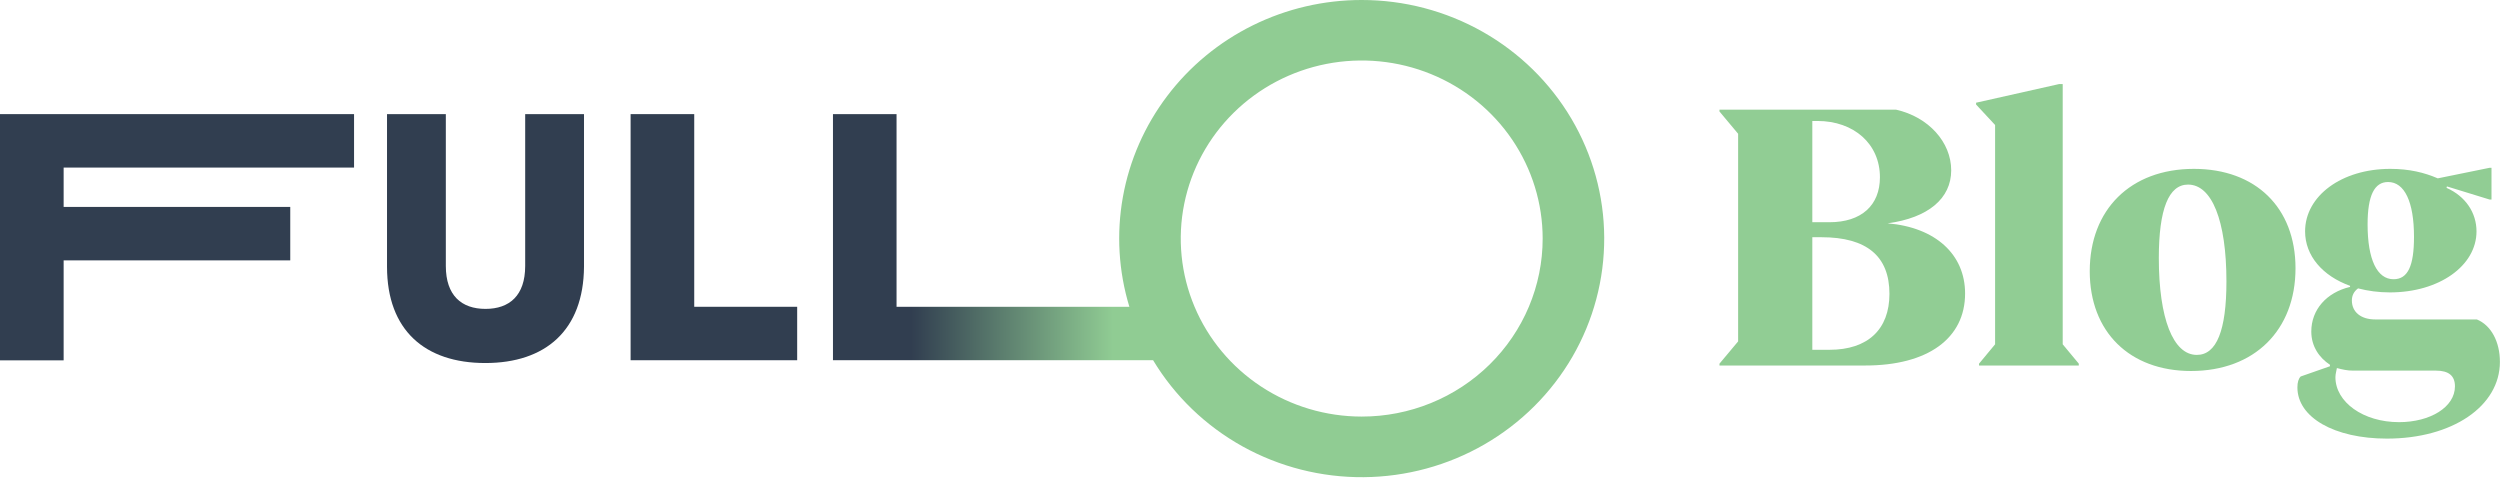
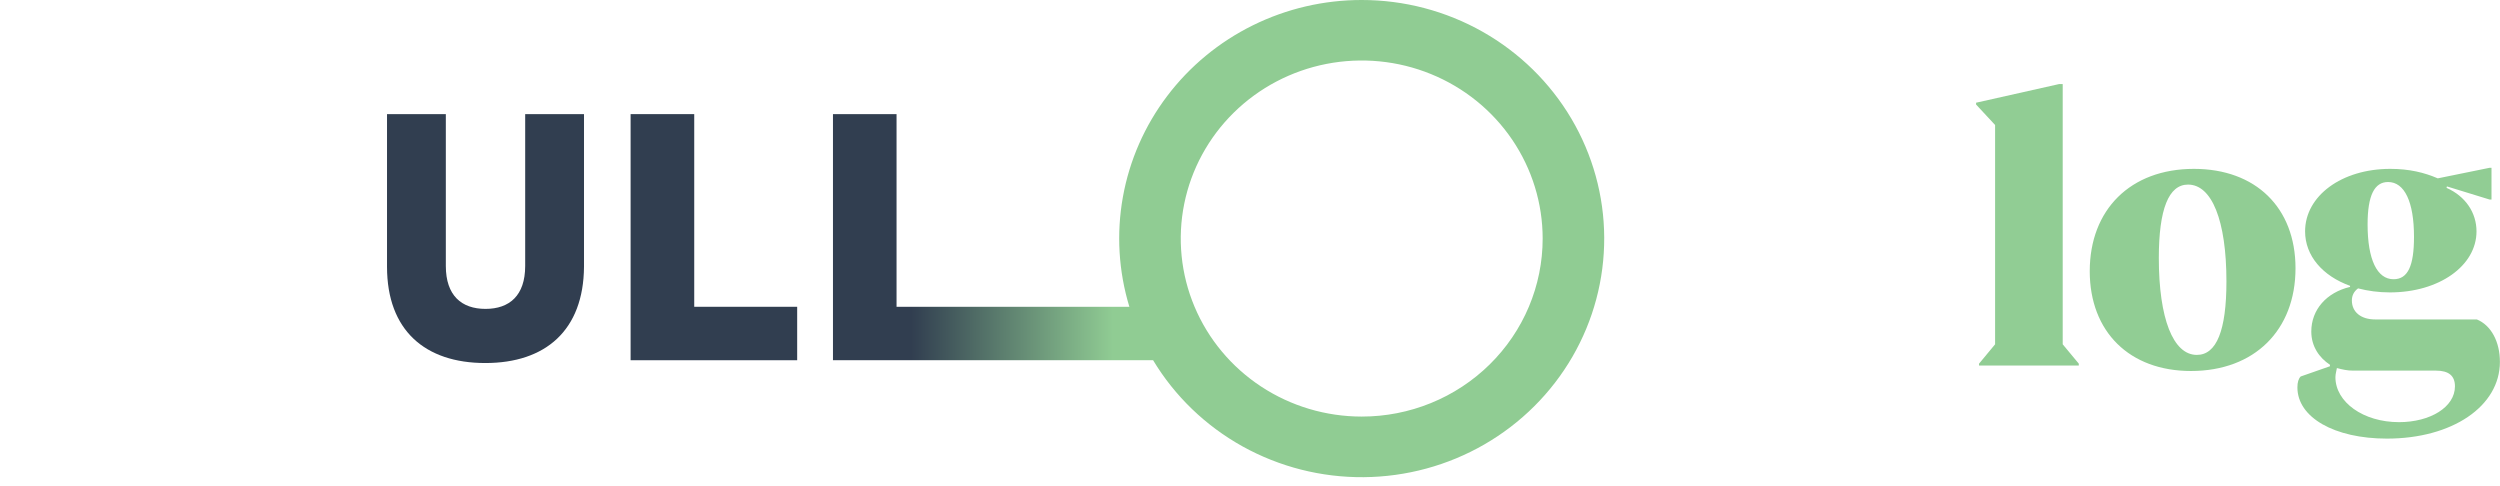
<svg xmlns="http://www.w3.org/2000/svg" width="108" height="21" viewBox="0 0 108 21" fill="none">
  <g clip-path="url(#clip0_2961_6889)">
    <path d="M27.242 4.93H29.991V13.253H34.438V15.562H27.242V4.93Z" fill="#313E50" />
-     <path d="M0 4.93H15.295V7.239H2.749V8.939H12.539V11.248H2.749V15.567H0V4.93Z" fill="#313E50" />
    <path d="M16.719 4.93H19.26V11.492C19.26 12.767 19.939 13.344 20.974 13.344C22.009 13.344 22.688 12.767 22.688 11.492V4.93H25.229V11.521C25.21 14.271 23.566 15.683 20.965 15.683C18.363 15.683 16.719 14.271 16.719 11.521V4.93Z" fill="#313E50" />
    <path d="M58.826 2.49608e-06C57.194 -0.001 55.584 0.373 54.125 1.093C52.666 1.813 51.399 2.858 50.424 4.146C49.449 5.433 48.793 6.927 48.509 8.509C48.225 10.09 48.321 11.715 48.789 13.253H38.731V4.93H35.984V15.562H49.814C50.749 17.114 52.082 18.398 53.679 19.285C55.277 20.171 57.082 20.63 58.916 20.614C60.75 20.599 62.548 20.11 64.129 19.197C65.711 18.283 67.021 16.978 67.929 15.41C68.837 13.842 69.31 12.067 69.302 10.263C69.295 8.458 68.805 6.688 67.884 5.128C66.962 3.568 65.641 2.273 64.051 1.373C62.462 0.473 60.66 -0 58.826 2.49608e-06ZM58.826 17.996C57.28 17.996 55.768 17.545 54.483 16.7C53.197 15.855 52.195 14.653 51.603 13.248C51.012 11.842 50.857 10.296 51.159 8.804C51.461 7.312 52.206 5.941 53.299 4.866C54.393 3.79 55.786 3.058 57.302 2.761C58.819 2.465 60.391 2.617 61.819 3.2C63.247 3.782 64.468 4.769 65.327 6.034C66.185 7.299 66.643 8.786 66.643 10.307C66.643 11.317 66.441 12.317 66.048 13.25C65.655 14.183 65.079 15.031 64.353 15.745C63.627 16.459 62.766 17.026 61.817 17.412C60.869 17.798 59.852 17.997 58.826 17.996Z" fill="url(#paint0_linear_2961_6889)" />
  </g>
-   <path d="M84.892 12.679C84.892 10.99 83.613 9.821 81.545 9.648C83.297 9.411 84.292 8.574 84.292 7.358C84.292 6.142 83.313 5.053 81.908 4.737H74.281V4.816L75.087 5.779V14.748L74.281 15.711V15.79H80.581C83.281 15.79 84.892 14.621 84.892 12.679ZM78.513 5.226C80.092 5.226 81.213 6.221 81.213 7.658C81.213 8.874 80.408 9.6 79.034 9.6H78.292V5.226H78.513ZM78.687 10.248C80.645 10.248 81.624 11.069 81.624 12.695C81.624 14.227 80.692 15.111 79.034 15.111H78.292V10.248H78.687Z" fill="#91CD94" />
  <path d="M89.804 15.711L89.109 14.874V3.632H88.952L85.367 4.437V4.516L86.188 5.4V14.874L85.494 15.711V15.79H89.804V15.711Z" fill="#91CD94" />
  <path d="M94.65 16.027C97.398 16.027 99.166 14.258 99.166 11.59C99.166 8.969 97.445 7.295 94.777 7.295C92.029 7.295 90.277 9.063 90.277 11.716C90.277 14.337 91.998 16.027 94.65 16.027ZM94.903 15.332C93.877 15.332 93.261 13.753 93.261 11.148C93.261 9.032 93.687 7.974 94.524 7.974C95.55 7.974 96.182 9.521 96.182 12.158C96.182 14.274 95.756 15.332 94.903 15.332Z" fill="#91CD94" />
  <path d="M103.117 18.948C105.927 18.948 107.996 17.558 107.996 15.632C107.996 14.764 107.617 14.053 107.001 13.8H102.612C101.996 13.8 101.601 13.485 101.601 12.979C101.601 12.758 101.696 12.585 101.869 12.458C102.296 12.569 102.754 12.632 103.243 12.632C105.375 12.632 106.985 11.479 106.985 9.995C106.985 9.19 106.512 8.479 105.691 8.116L105.706 8.053L107.554 8.621H107.633V7.248H107.554L105.312 7.705C104.727 7.453 104.08 7.295 103.259 7.295C101.159 7.295 99.58 8.463 99.58 9.995C99.58 11.053 100.338 11.921 101.522 12.348V12.395C100.511 12.632 99.848 13.374 99.848 14.322C99.848 14.969 100.196 15.458 100.654 15.758V15.822L99.39 16.264C99.296 16.358 99.248 16.516 99.248 16.737C99.248 18.032 100.843 18.948 103.117 18.948ZM103.401 12.063C102.69 12.063 102.28 11.211 102.28 9.695C102.28 8.432 102.58 7.863 103.164 7.863C103.875 7.863 104.285 8.716 104.285 10.232C104.285 11.495 104.017 12.063 103.401 12.063ZM100.89 16.295C100.89 16.153 100.938 16.011 100.954 15.9C101.19 15.964 101.412 16.011 101.648 16.011H105.233C105.785 16.011 106.054 16.232 106.054 16.69C106.054 17.59 104.98 18.237 103.638 18.237C102.09 18.237 100.89 17.369 100.89 16.295Z" fill="#91CD94" />
  <defs>
    <linearGradient id="paint0_linear_2961_6889" x1="37.481" y1="10.307" x2="52" y2="10.307" gradientUnits="userSpaceOnUse">
      <stop offset="0.13" stop-color="#313E50" />
      <stop offset="0.73" stop-color="#90CC93" />
    </linearGradient>
    <clipPath id="clip0_2961_6889">
      <rect width="69.3" height="20.615" fill="white" />
    </clipPath>
  </defs>
</svg>